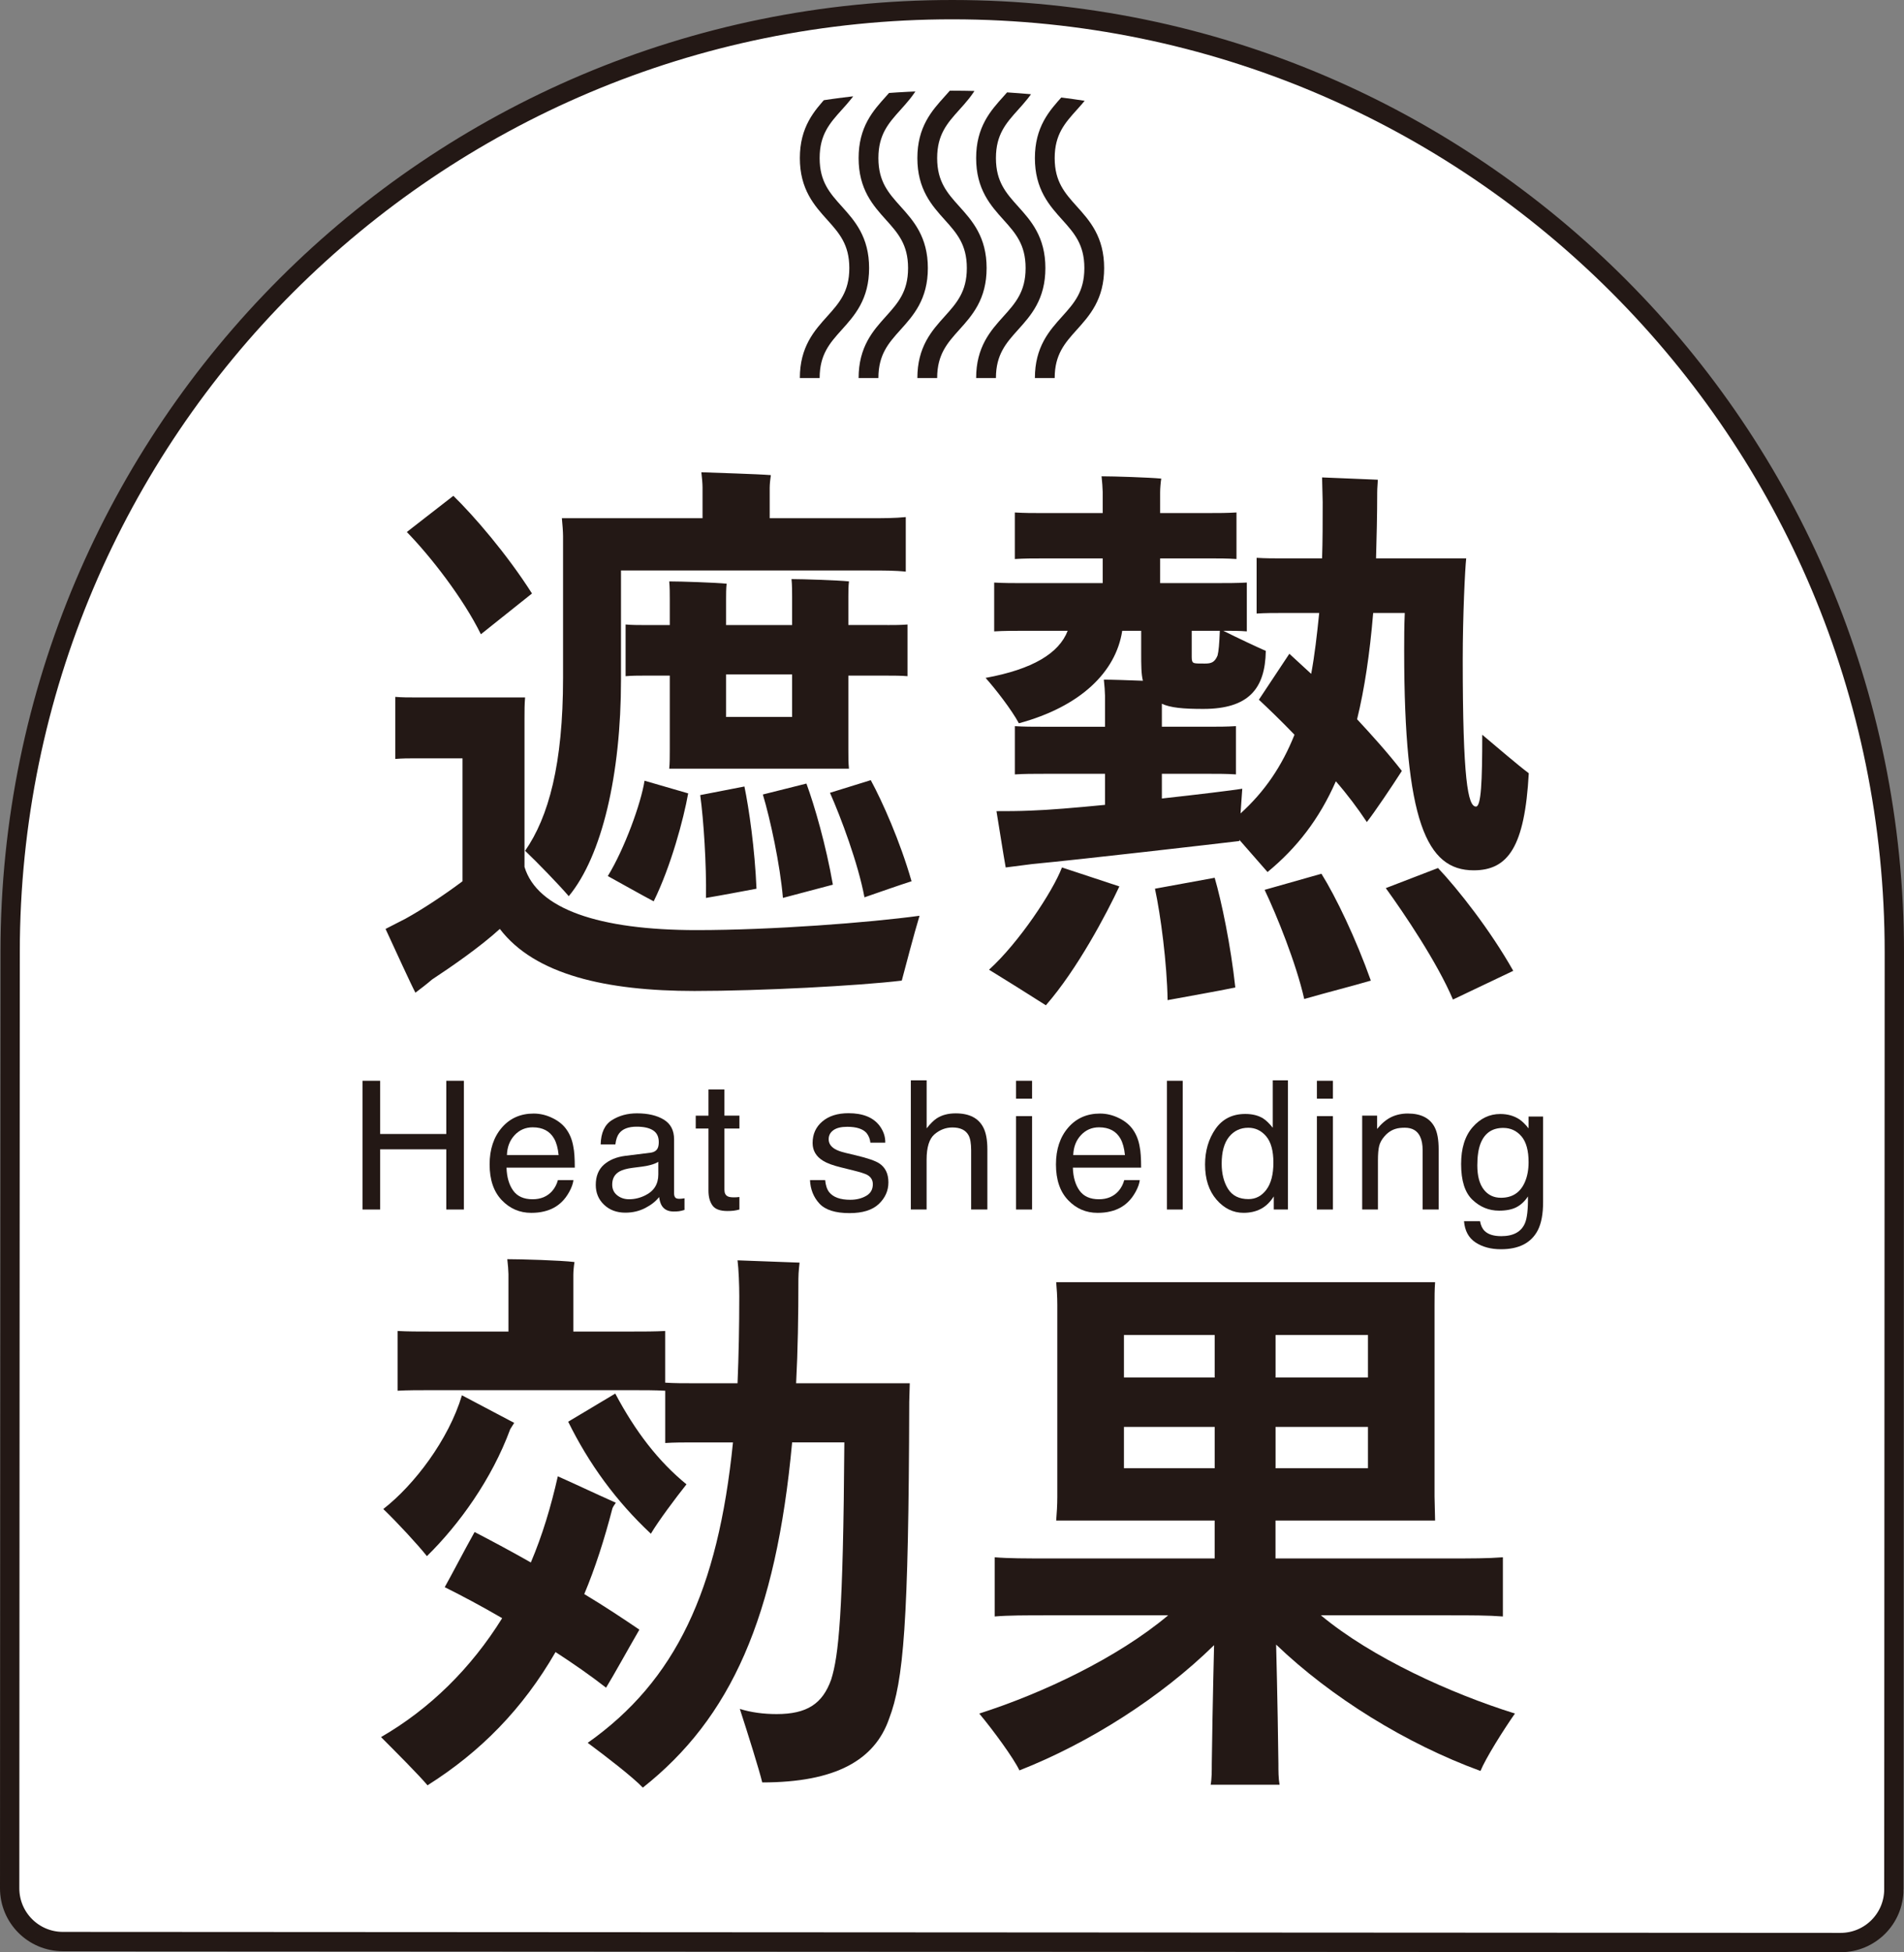
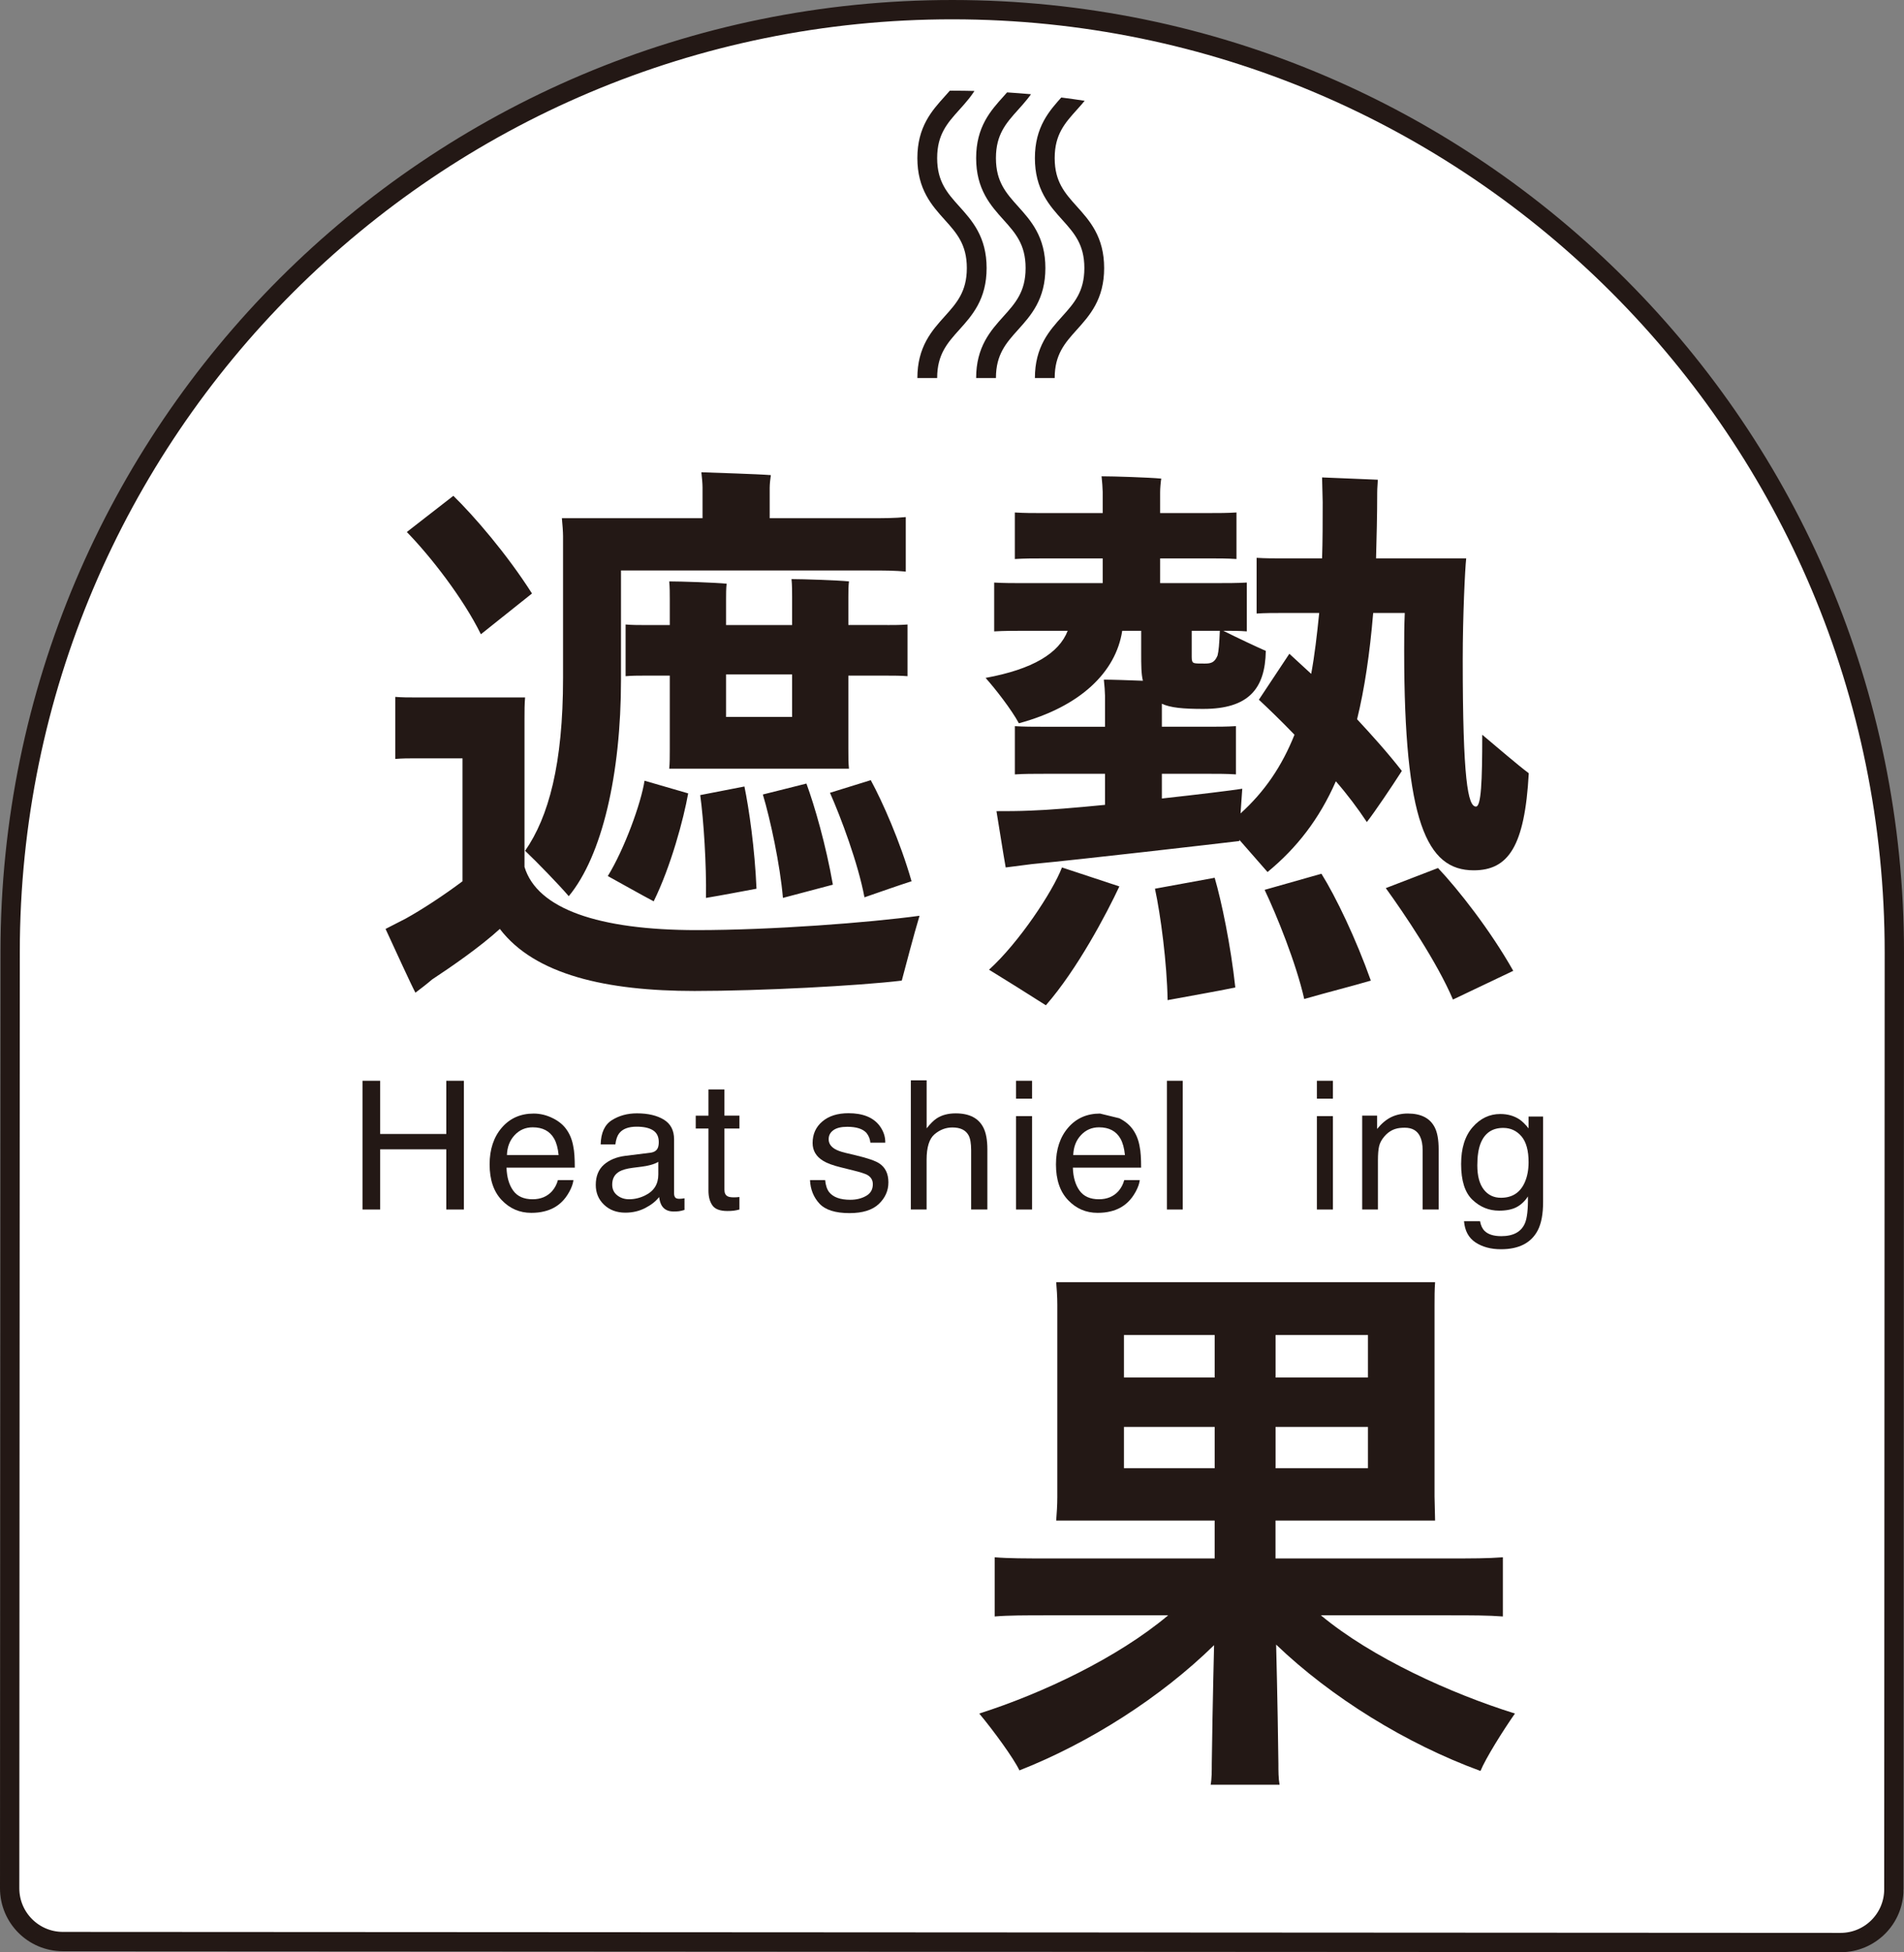
<svg xmlns="http://www.w3.org/2000/svg" id="_レイヤー_2" viewBox="0 0 98.545 101">
  <rect x="0" y="0" width="98.545" height="101" fill="#808080" stroke="none" />
  <defs>
    <style>.cls-1,.cls-2{fill:none;}.cls-3{fill:#231815;}.cls-2{stroke-width:1.024px;}.cls-2,.cls-4{stroke:#231815;stroke-miterlimit:10;}.cls-4{fill:#fff;}.cls-5{clip-path:url(#clippath);}</style>
    <clipPath id="clippath">
      <path class="cls-1" d="M93.869,93.783l.023-44.458-0-0h0c.014-24.637-19.946-44.62-44.583-44.633-24.637-.014-44.619,19.947-44.633,44.584h0s-0.0 0-0.0 0l-.023,44.458c-.001,1.392,1.127,2.521,2.52,2.522l84.175.047c1.392.001,2.521-1.127,2.522-2.519Z" />
    </clipPath>
  </defs>
  <g id="_デザイン">
    <path class="cls-4" d="M98.02,97.746l.025-48.458 0-.001c.015-26.93-21.803-48.772-48.733-48.787C22.383.485.54,22.304.525,49.233l-0.0.001-.025,48.458c-.001,1.522,1.232,2.756,2.754,2.757l92.009.051c1.522.001,2.756-1.232,2.757-2.754Z" />
    <path class="cls-3" d="M18.765,55.915h.911v2.753h3.423v-2.753h.911v6.661h-.911v-3.114h-3.423v3.114h-.911v-6.661Z" />
    <path class="cls-3" d="M28.618,57.854c.321.16.567.37.734.628.164.244.271.531.324.857.048.224.073.58.073,1.07h-3.533c.015.493.131.891.346,1.189s.55.447,1.003.447c.423,0,.761-.142,1.012-.423.142-.164.241-.353.299-.57h.804c-.022.179-.09.377-.21.597-.119.218-.253.398-.399.536-.247.242-.553.406-.915.49-.195.049-.416.073-.662.073-.601,0-1.109-.22-1.527-.66-.418-.439-.626-1.055-.626-1.846,0-.78.212-1.415.631-1.901s.969-.73,1.649-.73c.343,0,.676.082.997.244ZM28.912,59.76c-.034-.353-.111-.637-.23-.848-.222-.393-.592-.589-1.111-.589-.372,0-.683.135-.935.404-.253.271-.386.614-.399,1.032h2.676Z" />
    <path class="cls-3" d="M33.664,59.637c.188-.024.312-.102.377-.236.034-.073.055-.177.055-.314,0-.28-.099-.481-.297-.608s-.481-.189-.85-.189c-.425,0-.727.116-.904.346-.099.128-.164.317-.195.57h-.761c.014-.601.208-1.019.58-1.253.374-.236.805-.353,1.299-.353.572,0,1.034.109,1.391.326.353.218.529.556.529,1.017v2.797c0,.085.017.154.053.205.034.051.108.077.22.077.036,0,.077-.002.123-.007.044-.005.092-.012.143-.02v.602c-.126.038-.222.06-.29.068-.065.009-.157.014-.271.014-.282,0-.486-.099-.613-.299-.065-.106-.113-.256-.14-.449-.167.217-.406.406-.717.567s-.655.241-1.029.241c-.451,0-.817-.137-1.104-.411-.287-.273-.428-.614-.428-1.026,0-.449.142-.799.422-1.046s.65-.399,1.106-.457l1.302-.162ZM31.946,61.842c.172.135.375.203.611.203.288,0,.567-.067.836-.2.452-.22.679-.58.679-1.082v-.655c-.099.063-.229.116-.386.159s-.311.073-.461.09l-.493.063c-.295.039-.517.102-.667.186-.253.142-.379.369-.379.679,0,.236.087.42.259.556Z" />
    <path class="cls-3" d="M36.67,56.364h.824v1.355h.776v.667h-.776v3.169c0,.169.056.283.172.34.063.034.169.051.317.051.039,0,.082-.002.126-.003.046-.002.099-.007.16-.015v.648c-.096.027-.191.046-.294.06-.102.012-.212.017-.328.017-.382,0-.642-.097-.776-.292-.137-.195-.203-.449-.203-.759v-3.215h-.659v-.667h.659v-1.355Z" />
    <path class="cls-3" d="M42.707,61.052c.026.273.096.481.208.626.212.263.575.394,1.092.394.311,0,.58-.065.816-.198.236-.131.352-.334.352-.609,0-.208-.094-.367-.28-.476-.121-.067-.358-.143-.71-.23l-.659-.164c-.423-.102-.732-.218-.932-.345-.357-.22-.536-.526-.536-.916,0-.459.169-.831.505-1.114.334-.285.785-.427,1.352-.427.742,0,1.276.215,1.604.643.205.273.305.565.3.881h-.771c-.017-.184-.082-.352-.201-.502-.191-.213-.522-.319-.997-.319-.316,0-.555.058-.717.176-.164.118-.244.273-.244.466,0,.21.108.379.319.505.123.075.305.142.546.2l.55.131c.597.142.998.28,1.201.413.317.208.476.536.476.983,0,.433-.166.805-.498,1.121-.333.314-.838.471-1.517.471-.73,0-1.249-.164-1.553-.491-.305-.329-.468-.734-.49-1.218h.783Z" />
    <path class="cls-3" d="M47.144,55.891h.816v2.486c.195-.246.369-.418.522-.517.263-.172.59-.259.983-.259.707,0,1.184.247,1.433.739.137.27.205.643.205,1.121v3.114h-.84v-3.062c0-.357-.044-.618-.137-.783-.147-.266-.425-.399-.833-.399-.338,0-.645.116-.922.35-.275.232-.413.672-.413,1.319v2.575h-.816v-6.684Z" />
    <path class="cls-3" d="M52.588,55.915h.829v.925h-.829v-.925ZM52.588,57.743h.829v4.833h-.829v-4.833Z" />
-     <path class="cls-3" d="M57.93,57.854c.321.16.567.37.734.628.164.244.271.531.324.857.048.224.073.58.073,1.07h-3.533c.015.493.131.891.346,1.189s.55.447,1.003.447c.423,0,.761-.142,1.012-.423.142-.164.241-.353.299-.57h.804c-.022.179-.09.377-.21.597-.119.218-.253.398-.399.536-.247.242-.553.406-.915.49-.195.049-.416.073-.662.073-.601,0-1.109-.22-1.527-.66-.418-.439-.626-1.055-.626-1.846,0-.78.212-1.415.631-1.901s.969-.73,1.649-.73c.343,0,.676.082.997.244ZM58.223,59.76c-.034-.353-.111-.637-.23-.848-.222-.393-.592-.589-1.111-.589-.372,0-.683.135-.935.404-.253.271-.386.614-.399,1.032h2.676Z" />
+     <path class="cls-3" d="M57.93,57.854c.321.16.567.37.734.628.164.244.271.531.324.857.048.224.073.58.073,1.07h-3.533c.015.493.131.891.346,1.189s.55.447,1.003.447c.423,0,.761-.142,1.012-.423.142-.164.241-.353.299-.57h.804c-.022.179-.09.377-.21.597-.119.218-.253.398-.399.536-.247.242-.553.406-.915.49-.195.049-.416.073-.662.073-.601,0-1.109-.22-1.527-.66-.418-.439-.626-1.055-.626-1.846,0-.78.212-1.415.631-1.901s.969-.73,1.649-.73ZM58.223,59.76c-.034-.353-.111-.637-.23-.848-.222-.393-.592-.589-1.111-.589-.372,0-.683.135-.935.404-.253.271-.386.614-.399,1.032h2.676Z" />
    <path class="cls-3" d="M60.397,55.915h.816v6.661h-.816v-6.661Z" />
-     <path class="cls-3" d="M65.384,57.869c.143.09.307.249.491.476v-2.454h.785v6.684h-.734v-.676c-.191.299-.415.515-.674.648-.258.133-.555.2-.889.2-.539,0-1.007-.227-1.401-.683s-.592-1.06-.592-1.816c0-.708.181-1.321.539-1.84.362-.517.874-.776,1.543-.776.372,0,.683.079.932.236ZM63.561,61.511c.22.35.572.526,1.056.526.375,0,.684-.162.927-.488.242-.324.363-.792.363-1.399,0-.613-.125-1.067-.374-1.362-.251-.295-.56-.442-.925-.442-.41,0-.741.157-.997.471-.253.316-.381.778-.381,1.387,0,.52.111.956.329,1.307Z" />
    <path class="cls-3" d="M68.159,55.915h.829v.925h-.829v-.925ZM68.159,57.743h.829v4.833h-.829v-4.833Z" />
    <path class="cls-3" d="M70.5,57.719h.775v.689c.23-.283.474-.488.73-.613.258-.123.543-.186.857-.186.689,0,1.155.241,1.398.722.133.263.2.64.2,1.13v3.114h-.829v-3.062c0-.295-.044-.534-.133-.715-.143-.302-.406-.454-.788-.454-.193,0-.352.019-.476.058-.224.067-.42.2-.589.399-.137.16-.225.326-.266.497s-.061.415-.061.732v2.544h-.816v-4.857Z" />
    <path class="cls-3" d="M78.644,57.914c.154.108.311.261.471.464v-.613h.751v4.417c0,.616-.089,1.102-.27,1.459-.338.66-.976.99-1.911.99-.522,0-.959-.118-1.316-.352-.357-.236-.555-.601-.596-1.101h.829c.038.218.116.386.234.503.183.183.473.273.865.273.623,0,1.031-.222,1.222-.662.116-.261.167-.724.159-1.393-.162.247-.358.432-.587.553s-.531.183-.908.183c-.524,0-.983-.188-1.375-.561-.394-.372-.589-.99-.589-1.852,0-.814.198-1.449.594-1.904s.874-.684,1.433-.684c.379,0,.71.094.993.28ZM78.744,58.789c-.247-.29-.561-.435-.944-.435-.57,0-.962.27-1.172.807-.111.288-.167.664-.167,1.13,0,.546.111.962.333,1.249.22.285.517.428.891.428.584,0,.993-.265,1.23-.794.133-.299.2-.648.2-1.048,0-.601-.123-1.048-.37-1.338Z" />
    <path class="cls-3" d="M47.593,47.376c-.297.98-.713,2.585-.92,3.357-2.229.268-7.311.536-10.729.536-4.546,0-8.261-.833-10.074-3.21-1.01.922-2.468,1.932-3.507,2.616-.237.206-.623.505-.862.683-.237-.445-1.01-2.14-1.546-3.299l1.041-.534c.862-.476,1.992-1.218,2.942-1.932v-6.36h-2.437c-.357,0-.654,0-1.041.031v-3.21c.358.029.684.029,1.041.029h5.676c-.031.357-.031.684-.031,1.101v7.666c.655,2.171,3.835,3.27,8.915,3.27,3.894,0,8.917-.386,11.531-.742ZM24.889,32.814c-.92-1.872-2.614-4.041-3.833-5.29l2.408-1.872c1.068,1.041,2.763,3.002,4.07,5.053l-2.645,2.109ZM29.079,26.81h7.282v-1.604c0-.177-.029-.505-.06-.773.773.031,2.853.089,3.596.148-.029.179-.06.476-.06.654v1.575h5.171c.713,0,1.307,0,1.872-.058v2.823c-.534-.06-1.159-.06-1.872-.06h-12.867v5.647c0,4.903-.98,9.123-2.703,11.203-.567-.655-1.606-1.724-2.259-2.348,1.218-1.754,1.963-4.488,1.963-8.946v-7.34c0-.208-.031-.625-.061-.922ZM33.359,40.391l2.259.655c-.239,1.336-.893,3.773-1.785,5.585-.623-.326-1.724-.951-2.375-1.307.86-1.396,1.724-3.773,1.901-4.934ZM45.929,32.338c.357,0,.683,0,1.041-.029v2.674c-.358-.029-.684-.029-1.041-.029h-2.021v3.804c0,.357,0,.713.031,1.01h-9.302c.029-.268.029-.654.029-1.01v-3.804h-1.365c-.299,0-.567,0-.922.029v-2.674c.355.029.623.029.922.029h1.365v-1.336c0-.297,0-.625-.029-.922.623,0,2.377.06,2.971.118-.029.239-.029.565-.029.804v1.336h3.418v-1.456c0-.268,0-.625-.031-.922.594,0,2.377.06,2.973.119-.031.268-.031.594-.031.802v1.456h2.021ZM36.54,46.454c.027-1.724-.119-4.012-.299-5.319l2.288-.445c.239,1.159.536,3.208.625,5.289-.802.148-1.724.328-2.614.476ZM40.997,37.092v-2.198h-3.418v2.198h3.418ZM41.738,40.539c.416,1.13,1.012,3.181,1.369,5.231l-2.585.684c-.148-1.724-.654-4.072-1.039-5.35l2.256-.565ZM44.742,46.424c-.328-1.753-1.218-4.13-1.785-5.408l2.111-.654c.596,1.099,1.515,3.15,2.111,5.231-.655.208-1.666.565-2.437.831Z" />
    <path class="cls-3" d="M64.145,43.452v.06c-1.247.148-8.171.951-10.697,1.188l-1.396.179c-.15-.833-.299-1.843-.478-2.913.505,0,1.13,0,1.785-.029.891-.029,2.317-.148,3.833-.297v-1.606h-3.181c-.534,0-1.01,0-1.485.031v-2.497c.474.031.951.031,1.485.031h3.181v-1.606c0-.148-.031-.594-.06-.831.416,0,1.278.029,2.021.058-.089-.357-.089-.831-.089-1.425v-1.16h-.981c-.328,2.14-2.169,3.923-5.348,4.785-.386-.713-1.218-1.783-1.724-2.348,2.437-.445,3.802-1.276,4.249-2.437h-2.198c-.625,0-1.101,0-1.606.031v-2.526c.505.029.981.029,1.606.029h4.01v-1.278h-3.062c-.534,0-1.01,0-1.485.031v-2.408c.474.031.951.031,1.485.031h3.062v-1.101c0-.148-.031-.565-.058-.802.652,0,2.464.06,3.089.119-.029.177-.058.505-.058.713v1.07h2.495c.536,0,.981,0,1.457-.031v2.408c-.476-.031-.922-.031-1.457-.031h-2.495v1.278h2.881c.596,0,1.101,0,1.606-.029v2.526c-.387-.031-.773-.031-1.218-.031.713.357,1.724.833,2.2,1.041-.031,1.961-.893,3.002-3.239,3.002-1.041,0-1.695-.06-2.14-.268v1.189h2.348c.563,0,1.01,0,1.485-.031v2.497c-.474-.031-.922-.031-1.485-.031h-2.348v1.278c1.901-.208,3.596-.416,4.161-.505l-.089,1.278c1.247-1.13,2.138-2.437,2.792-4.072-.713-.742-1.367-1.367-1.843-1.812l1.577-2.377,1.13,1.039c.177-.951.297-1.99.415-3.149h-1.872c-.474,0-.922,0-1.367.029v-2.882c.445.029.893.029,1.367.029h2.021c.031-.922.031-1.872.031-2.911l-.031-1.278c.862.029,2.021.089,2.882.119,0,.177-.029.415-.029.654,0,1.218-.031,2.346-.06,3.416h4.666c-.06.536-.179,2.973-.179,5.231,0,6.212.268,7.608.684,7.608.268,0,.326-1.278.326-3.715.713.596,1.812,1.546,2.408,1.992-.208,3.804-1.07,5.022-2.852,5.022-2.437,0-3.597-2.526-3.597-11.352,0-.594,0-1.278.031-1.961h-1.635c-.177,2.109-.447,3.922-.833,5.497.773.833,1.577,1.724,2.317,2.674-.534.833-1.396,2.111-1.812,2.645-.474-.713-1.01-1.427-1.604-2.109-.862,1.961-2.021,3.447-3.536,4.695l-1.457-1.664ZM54.964,44.879l2.971.981c-.654,1.396-2.169,4.278-3.804,6.15-.833-.534-2.169-1.367-2.942-1.841,1.546-1.398,3.299-4.043,3.775-5.29ZM62.868,45.413c.355,1.218.833,3.507,1.068,5.676-1.01.208-2.229.416-3.505.654-.031-1.901-.357-4.398-.654-5.765l3.091-.565ZM61.679,32.635v1.367c0,.179.029.268.119.299.089.029.237.029.565.029s.505-.06.654-.416c.06-.237.089-.594.118-1.278h-1.456ZM68.394,45.205c.744,1.189,1.785,3.358,2.556,5.527-1.01.299-2.317.625-3.447.952-.416-1.843-1.427-4.34-2.05-5.647l2.94-.833ZM74.428,44.908c1.039,1.101,2.703,3.21,3.893,5.319l-3.121,1.486c-.802-1.901-2.526-4.457-3.476-5.765l2.705-1.041Z" />
-     <path class="cls-3" d="M28.753,85.471c-1.695,2.942-3.893,5.171-6.626,6.894-.447-.534-1.666-1.753-2.406-2.495,2.526-1.457,4.664-3.567,6.27-6.152-1.072-.625-2.082-1.159-2.973-1.604.416-.744.981-1.843,1.546-2.853.802.416,1.812.951,2.911,1.575.594-1.398,1.041-2.882,1.396-4.457.744.326,1.932.891,3.004,1.367-.061.089-.15.208-.179.297-.416,1.604-.893,3.091-1.456,4.428,1.039.623,2.021,1.276,2.853,1.841-.536.922-1.338,2.377-1.724,3.002-.804-.625-1.695-1.247-2.616-1.843ZM22.096,80.508c-.474-.594-1.544-1.753-2.258-2.437,1.606-1.247,3.387-3.596,4.07-5.884l2.705,1.427-.206.328c-.952,2.585-2.645,4.932-4.311,6.567ZM47.059,72.574c-.031,11.441-.297,14.383-1.041,16.343-.742,2.14-2.763,3.299-6.567,3.299-.148-.623-.744-2.526-1.16-3.804.567.179,1.218.268,1.903.268,1.575,0,2.377-.534,2.824-1.783.386-1.218.623-3.358.683-12.273h-2.703c-.833,9.063-3.181,14.265-7.727,17.861-.505-.536-1.932-1.635-2.853-2.317,4.546-3.21,6.746-7.876,7.519-15.543h-1.992c-.565,0-1.039,0-1.515.031v-2.705c-.534-.029-1.101-.029-1.753-.029h-10.342c-.655,0-1.249,0-1.754.029v-3.091c.505.029,1.099.029,1.754.029h3.981v-2.971c0-.148-.029-.534-.06-.773.744,0,2.765.06,3.478.148-.031.179-.06.476-.06.654v2.942h3.002c.652,0,1.218,0,1.753-.029v2.674c.476.031.951.031,1.515.031h2.229c.06-1.427.09-2.913.09-4.517,0-.536-.031-1.398-.09-1.843l3.21.119c0,.029-.06.474-.06.831,0,1.932-.029,3.715-.118,5.41h5.882l-.029,1.01ZM29.407,73.554l2.437-1.456c1.041,1.961,2.229,3.507,3.686,4.695-.567.713-1.457,1.903-1.843,2.556-1.812-1.695-3.21-3.625-4.28-5.795Z" />
    <path class="cls-3" d="M76.627,91.623c-3.833-1.398-7.727-3.804-10.579-6.538.06,2.229.118,5.736.118,6.152,0,.386,0,.771.061,1.099h-3.567c.058-.297.058-.713.058-1.099,0-.387.061-3.864.119-6.123-2.763,2.705-6.447,5.053-10.074,6.48-.297-.625-1.336-2.051-2.08-2.942,3.27-1.041,7.162-2.884,9.778-5.082h-6.243c-1.13,0-2.021,0-2.734.06v-3.062c.713.06,1.604.06,2.734.06h8.649v-1.961h-8.202c.029-.357.058-.804.058-1.218v-9.927c0-.445-.029-.862-.058-1.188h19.611c-.029.416-.029.742-.029,1.188v9.896l.029,1.249h-8.26v1.961h9.004c1.13,0,1.99,0,2.765-.06v3.062c-.775-.06-1.635-.06-2.765-.06h-6.655c2.643,2.198,6.715,4.041,10.043,5.082-.623.891-1.515,2.317-1.783,2.971ZM58.172,69.068v2.2h4.696v-2.2h-4.696ZM58.172,75.962h4.696v-2.14h-4.696v2.14ZM70.802,69.068h-4.783v2.2h4.783v-2.2ZM70.802,75.962v-2.14h-4.783v2.14h4.783Z" />
    <g class="cls-5">
      <path class="cls-2" d="M50.552,2.493c-0,2.843-2.56,2.843-2.56,5.686-0,2.845,2.56,2.845,2.56,5.69s-2.56,2.845-2.56,5.69" />
      <path class="cls-2" d="M53.594,2.493c-0,2.843-2.56,2.843-2.56,5.686-0,2.845,2.56,2.845,2.56,5.69-0,2.845-2.56,2.845-2.56,5.69" />
      <path class="cls-2" d="M56.635,2.493c-0,2.843-2.56,2.843-2.56,5.686-0,2.845,2.56,2.845,2.56,5.69-0,2.845-2.56,2.845-2.56,5.69" />
-       <path class="cls-2" d="M44.47,2.493c-0,2.843-2.56,2.843-2.56,5.686-0,2.845,2.56,2.845,2.56,5.69-0,2.845-2.56,2.845-2.56,5.69" />
-       <path class="cls-2" d="M47.511,2.493c-0,2.843-2.56,2.843-2.56,5.686-0,2.845,2.56,2.845,2.56,5.69-0,2.845-2.56,2.845-2.56,5.69" />
    </g>
  </g>
</svg>